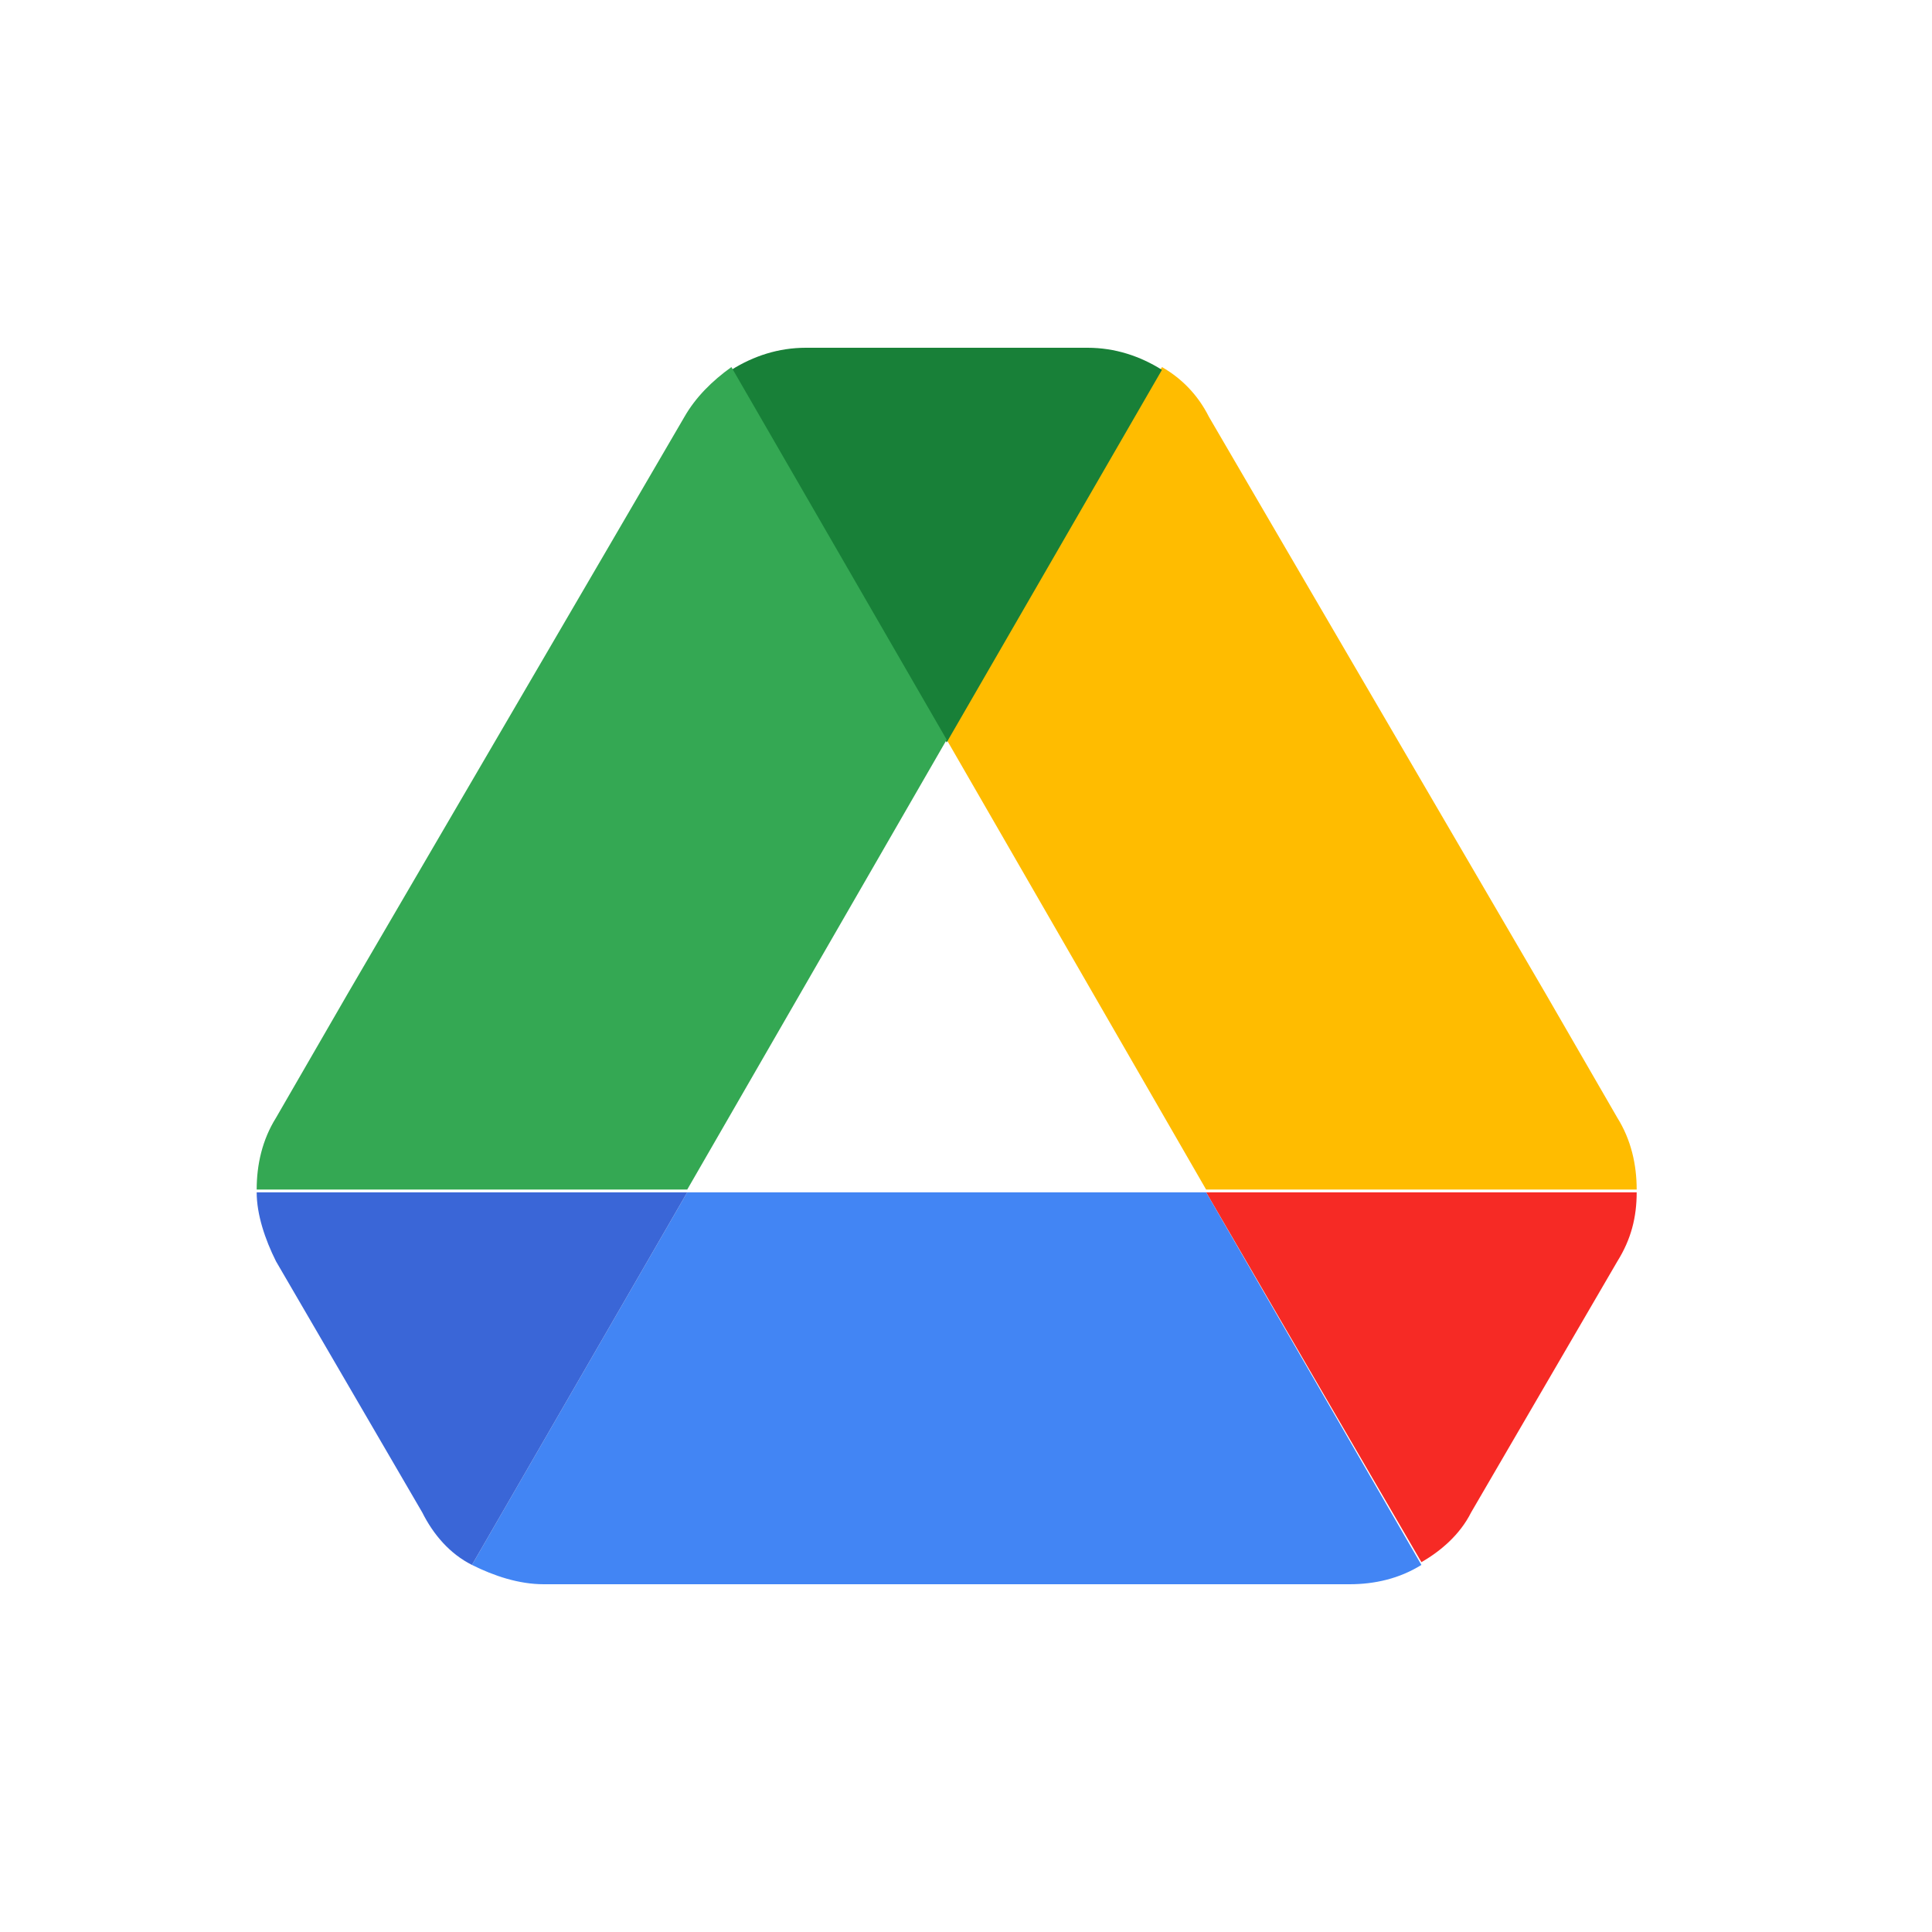
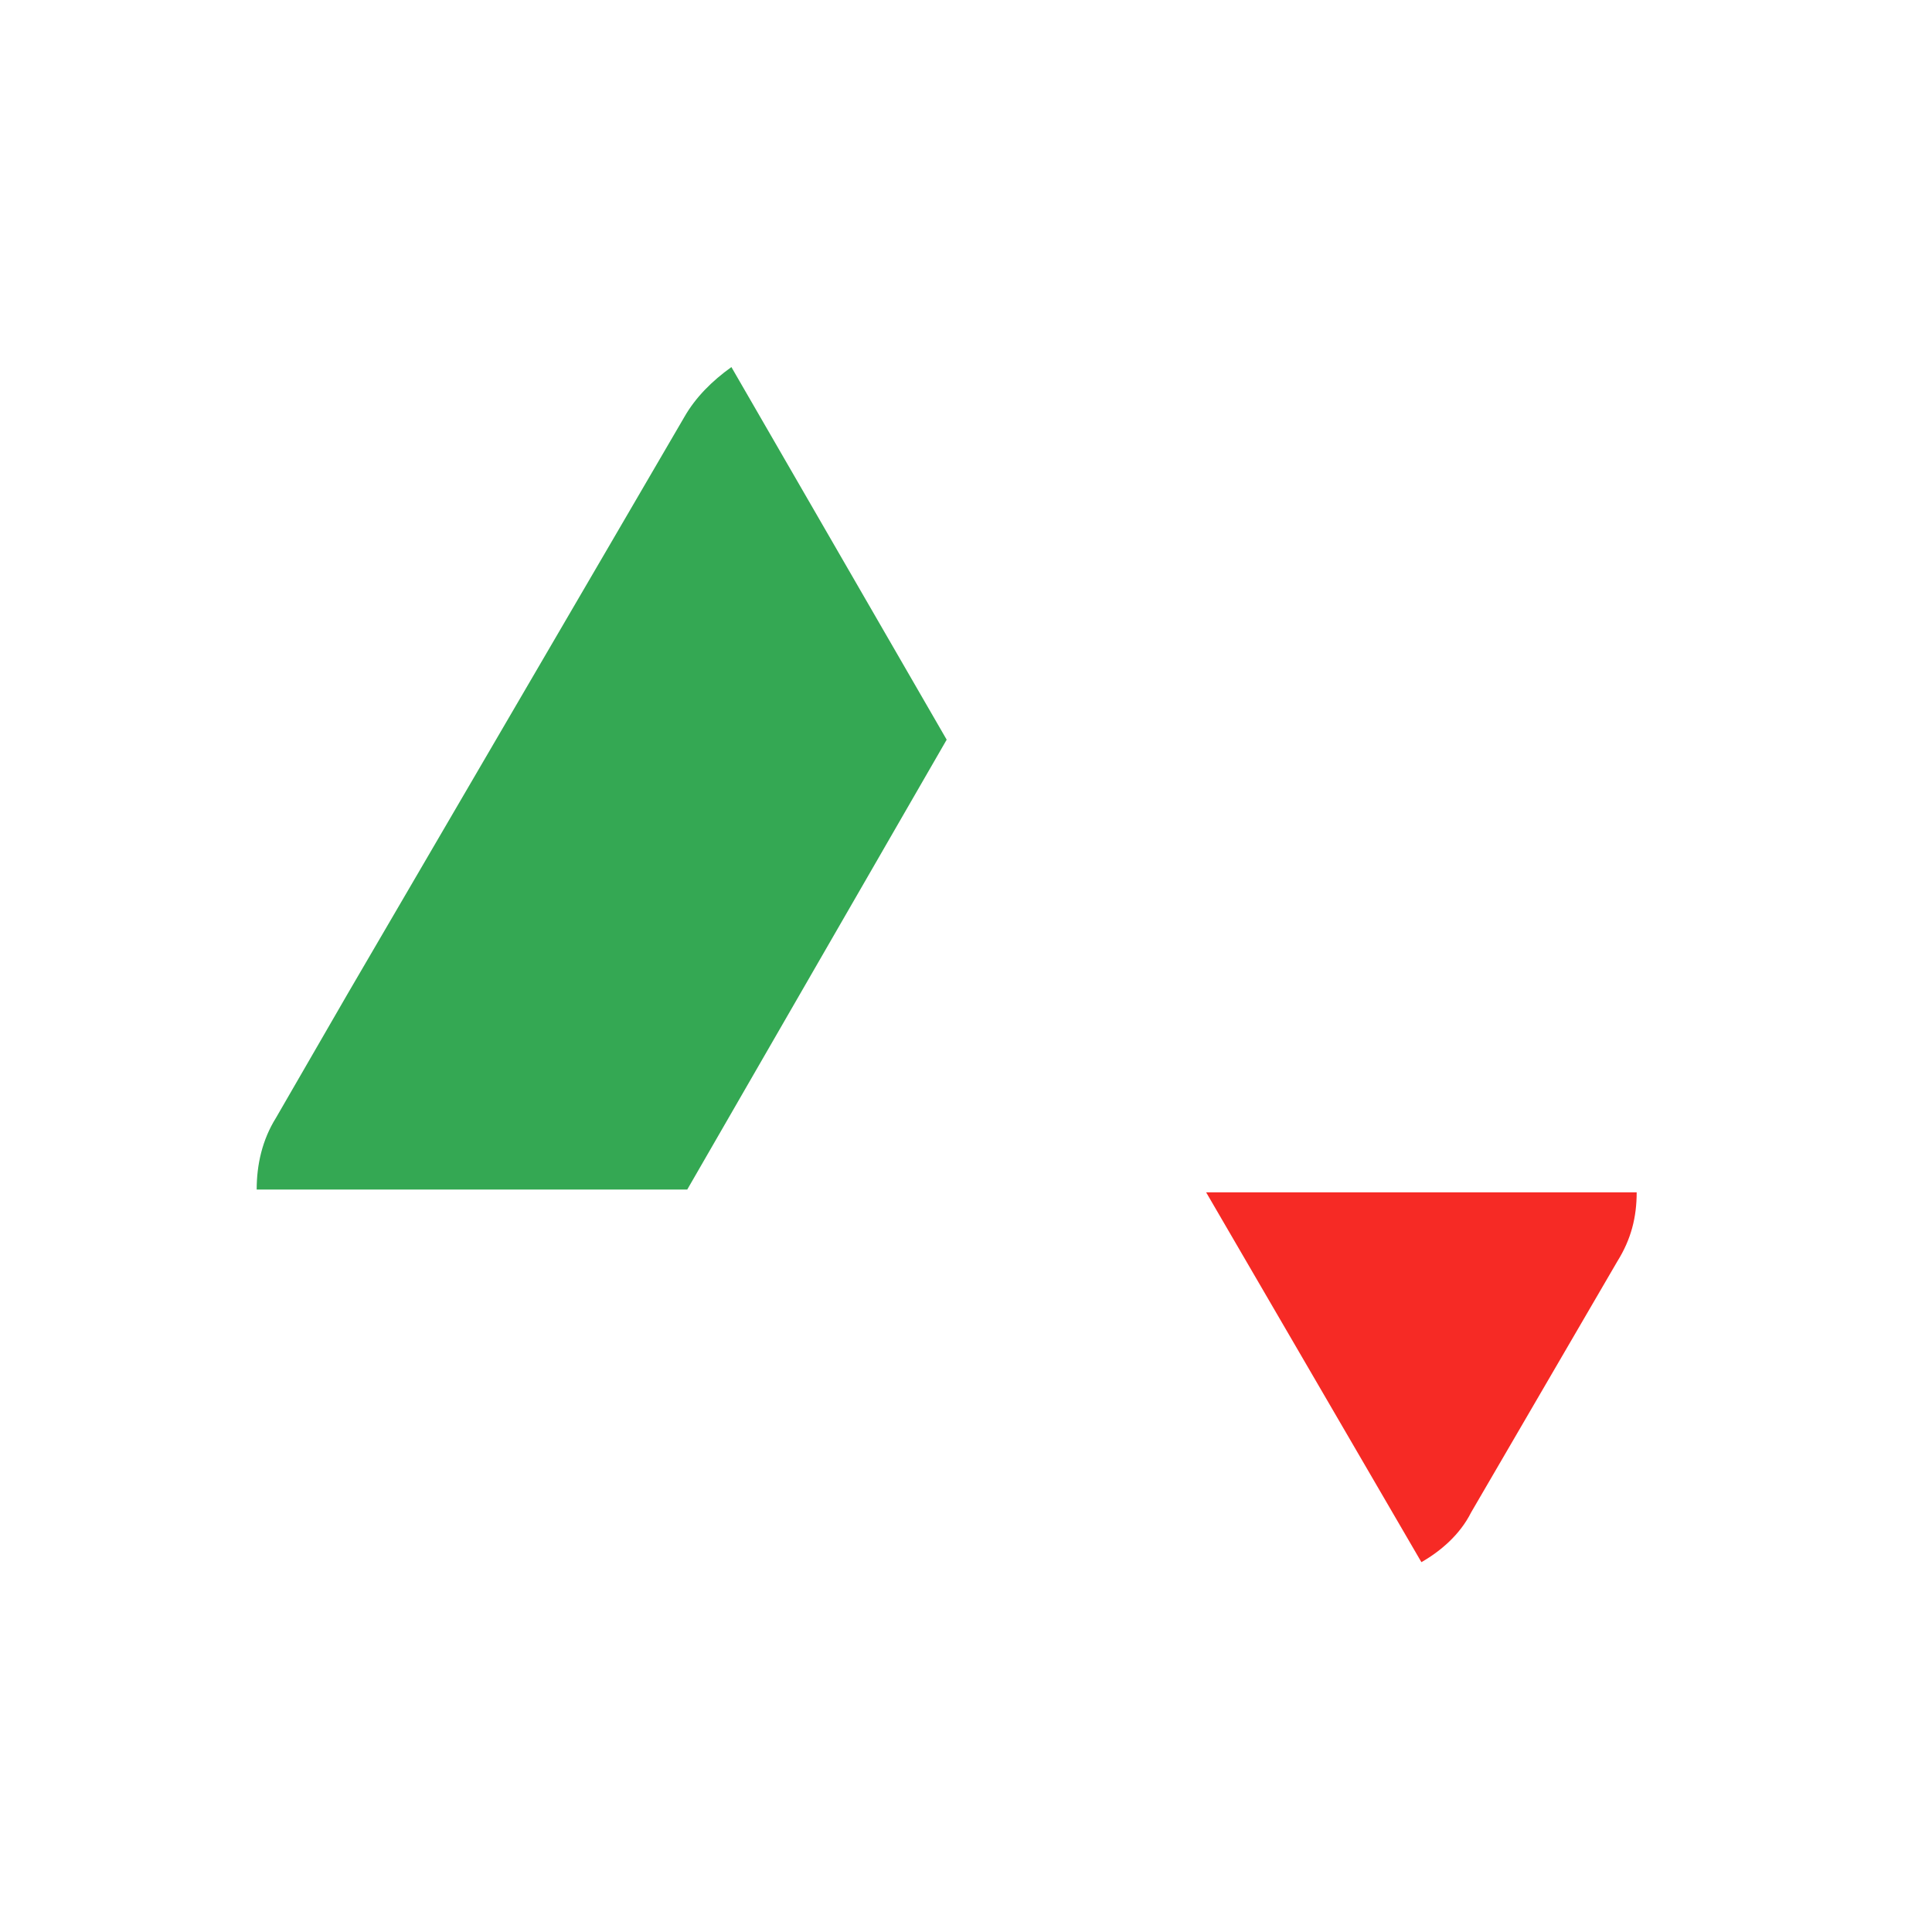
<svg xmlns="http://www.w3.org/2000/svg" version="1.1" id="Layer_1" x="0px" y="0px" viewBox="0 0 70 70" style="enable-background:new 0 0 70 70;" xml:space="preserve">
  <style type="text/css">
	.st0{fill:#10A982;}
	.st1{fill:#E46828;}
	.st2{fill:#1967D2;}
	.st3{fill:#1A82E2;}
	.st4{fill:#336791;}
	.st5{fill:#ED6D12;}
	.st6{fill:#FFFFFF;}
	.st7{fill:#34A853;}
	.st8{fill:#F8761F;}
	.st9{fill:#027DC4;}
	.st10{fill:#2C59A8;}
	.st11{fill:#C7E6FE;}
	.st12{fill:#5B57AF;}
	.st13{fill:#01ABE4;}
	.st14{fill:#425F9C;}
	.st15{fill:#F23358;}
	.st16{fill:#C73962;}
	.st17{fill:none;stroke:#FFFFFF;stroke-width:3.666;stroke-miterlimit:10;}
	.st18{fill:#F22F46;}
	.st19{fill:#212933;}
	.st20{fill:#7CB1F4;}
	.st21{fill:#1868DB;}
	.st22{fill:#0061FE;}
	.st23{fill:#1F1F1F;}
	.st24{fill:#089949;}
	.st25{fill:#F9B21D;}
	.st26{fill:#E42527;}
	.st27{fill:#226DB4;}
	.st28{fill:#4A154B;}
	.st29{fill:#18BFFF;}
	.st30{fill:#EE4131;}
	.st31{fill:#1E2344;}
	.st32{fill:#532B86;}
	.st33{fill:#56368A;}
	.st34{fill:#7248B9;}
	.st35{fill:#B65C02;}
	.st36{fill:url(#SVGID_1_);}
	.st37{fill:url(#SVGID_00000014625233516684371930000002925671088714856322_);}
	.st38{fill:url(#SVGID_00000096779121968688800460000008891525626233292417_);}
	.st39{fill:#0B996E;}
	.st40{fill-rule:evenodd;clip-rule:evenodd;fill:#425F9C;}
	.st41{fill-rule:evenodd;clip-rule:evenodd;fill:#FEFEFE;}
	.st42{fill:#FFBC00;}
	.st43{fill:#F62A25;}
	.st44{fill:#4285F4;}
	.st45{fill:#188038;}
	.st46{fill:#3A66D7;}
	.st47{fill:none;stroke:#4B4B4B;stroke-width:3.666;stroke-miterlimit:10;}
	.st48{fill:none;stroke:#C73A63;stroke-width:3.666;stroke-miterlimit:10;}
	.st49{fill:#4B4B4B;}
	.st50{fill:#C73A63;}
	.st51{fill:#FDFEFC;}
	.st52{fill:#5458AF;}
	.st53{fill:#10325E;}
	.st54{fill:#28A7EB;}
	.st55{fill:#0279D4;}
	.st56{fill:#134388;}
	.st57{fill:#0078D7;}
	.st58{fill:#51D9FF;}
	.st59{fill:#0364B7;}
	.st60{fill:url(#SVGID_00000028304859409668569810000006057186148682338983_);}
	.st61{fill:url(#SVGID_00000147914385080517560240000013202450920521513116_);}
	.st62{fill:#E6892E;}
	.st63{fill:#4479A1;}
	.st64{fill:#FFFBF9;}
	.st65{clip-path:url(#SVGID_00000092440516291639684720000014029693614033607305_);}
	.st66{fill:#32AA51;}
	.st67{fill:#FFB901;}
	.st68{fill:#4386F7;}
	.st69{fill:#C5201A;}
	.st70{fill:#4CAF50;}
	.st71{fill:#FF9800;}
	.st72{fill:#00BCD4;}
	.st73{fill:#E91E63;}
	.st74{fill:#FCB400;}
	.st75{fill:#F82B60;}
	.st76{fill:#CB0348;}
	.st77{fill:#FF9100;}
	.st78{fill:#FFC400;}
	.st79{fill:#DD2C00;}
	.st80{fill:#0062FF;}
	.st81{fill:url(#SVGID_00000024691773037815495800000008725792985618695864_);}
	.st82{fill:#00832D;}
	.st83{fill:#00AC47;}
	.st84{fill:#635BFF;}
	.st85{fill:#1975B8;}
	.st86{fill:#9DE1F3;}
	.st87{fill:#27B4E1;}
	.st88{fill:#239FD7;}
	.st89{clip-path:url(#SVGID_00000085949144845809661520000008912626344532148923_);}
	.st90{clip-path:url(#SVGID_00000139278315080757747840000005243131330642544309_);}
	.st91{fill:#222222;}
	.st92{fill:#FFE01B;}
	.st93{fill:url(#SVGID_00000153691886040278666120000005911842482579766453_);}
	.st94{fill:url(#SVGID_00000091698969460206602570000015858580171050033584_);}
	.st95{fill:url(#SVGID_00000017514355403775517460000011803871860303996829_);}
	.st96{fill:url(#SVGID_00000125584924387287576570000004436872259383060657_);}
	.st97{fill:url(#SVGID_00000057145544678573294740000004901975394937514672_);}
	.st98{fill:url(#SVGID_00000080173888598438059820000015798791770809048233_);}
	.st99{fill:url(#SVGID_00000138546690323039378650000009572722673487468198_);}
	.st100{fill:#2684FF;}
	.st101{fill:url(#Vector_2_00000032610744539687054080000015123937646812065693_);}
	.st102{fill:url(#Vector_3_00000091736457659726241090000007500583132048673416_);}
	.st103{fill:#222A35;}
	.st104{fill:url(#SVGID_00000179642584881709997250000016496644501936213135_);}
	.st105{fill:#E36728;}
	.st106{fill:#902D25;}
	.st107{fill:#898B8B;}
	.st108{fill:url(#SVGID_00000089556054979586867170000011061442447969041828_);}
</style>
  <g>
-     <path class="st42" d="M58.6,40.5c0.5,0.8,0.7,1.7,0.7,2.6H43.7l-9.4-16.3l7.8-13.5c0.7,0.4,1.3,1,1.7,1.8l2.8,4.8L56,36L58.6,40.5   L58.6,40.5z" />
    <path class="st43" d="M43.7,43.2h15.6c0,0.9-0.2,1.7-0.7,2.5l-5.3,9.1c-0.4,0.8-1.1,1.4-1.8,1.8L43.7,43.2L43.7,43.2z" />
-     <path class="st44" d="M43.7,43.2l7.8,13.5c-0.8,0.5-1.7,0.7-2.6,0.7H19.7c-0.9,0-1.8-0.3-2.6-0.7l7.8-13.5L43.7,43.2L43.7,43.2z" />
-     <path class="st45" d="M42.1,13.4l-7.8,13.5l-7.8-13.5c0.8-0.5,1.7-0.8,2.7-0.8h10.2C40.4,12.6,41.3,12.9,42.1,13.4z" />
    <path class="st7" d="M26.5,13.3l7.8,13.5l-9.4,16.3H9.3c0-0.9,0.2-1.8,0.7-2.6l2.6-4.5L22,19.9l2.8-4.8   C25.2,14.4,25.8,13.8,26.5,13.3L26.5,13.3z" />
-     <path class="st46" d="M24.9,43.2l-7.8,13.5c-0.8-0.4-1.4-1.1-1.8-1.9L10,45.7c-0.4-0.8-0.7-1.7-0.7-2.5H24.9z" />
  </g>
</svg>